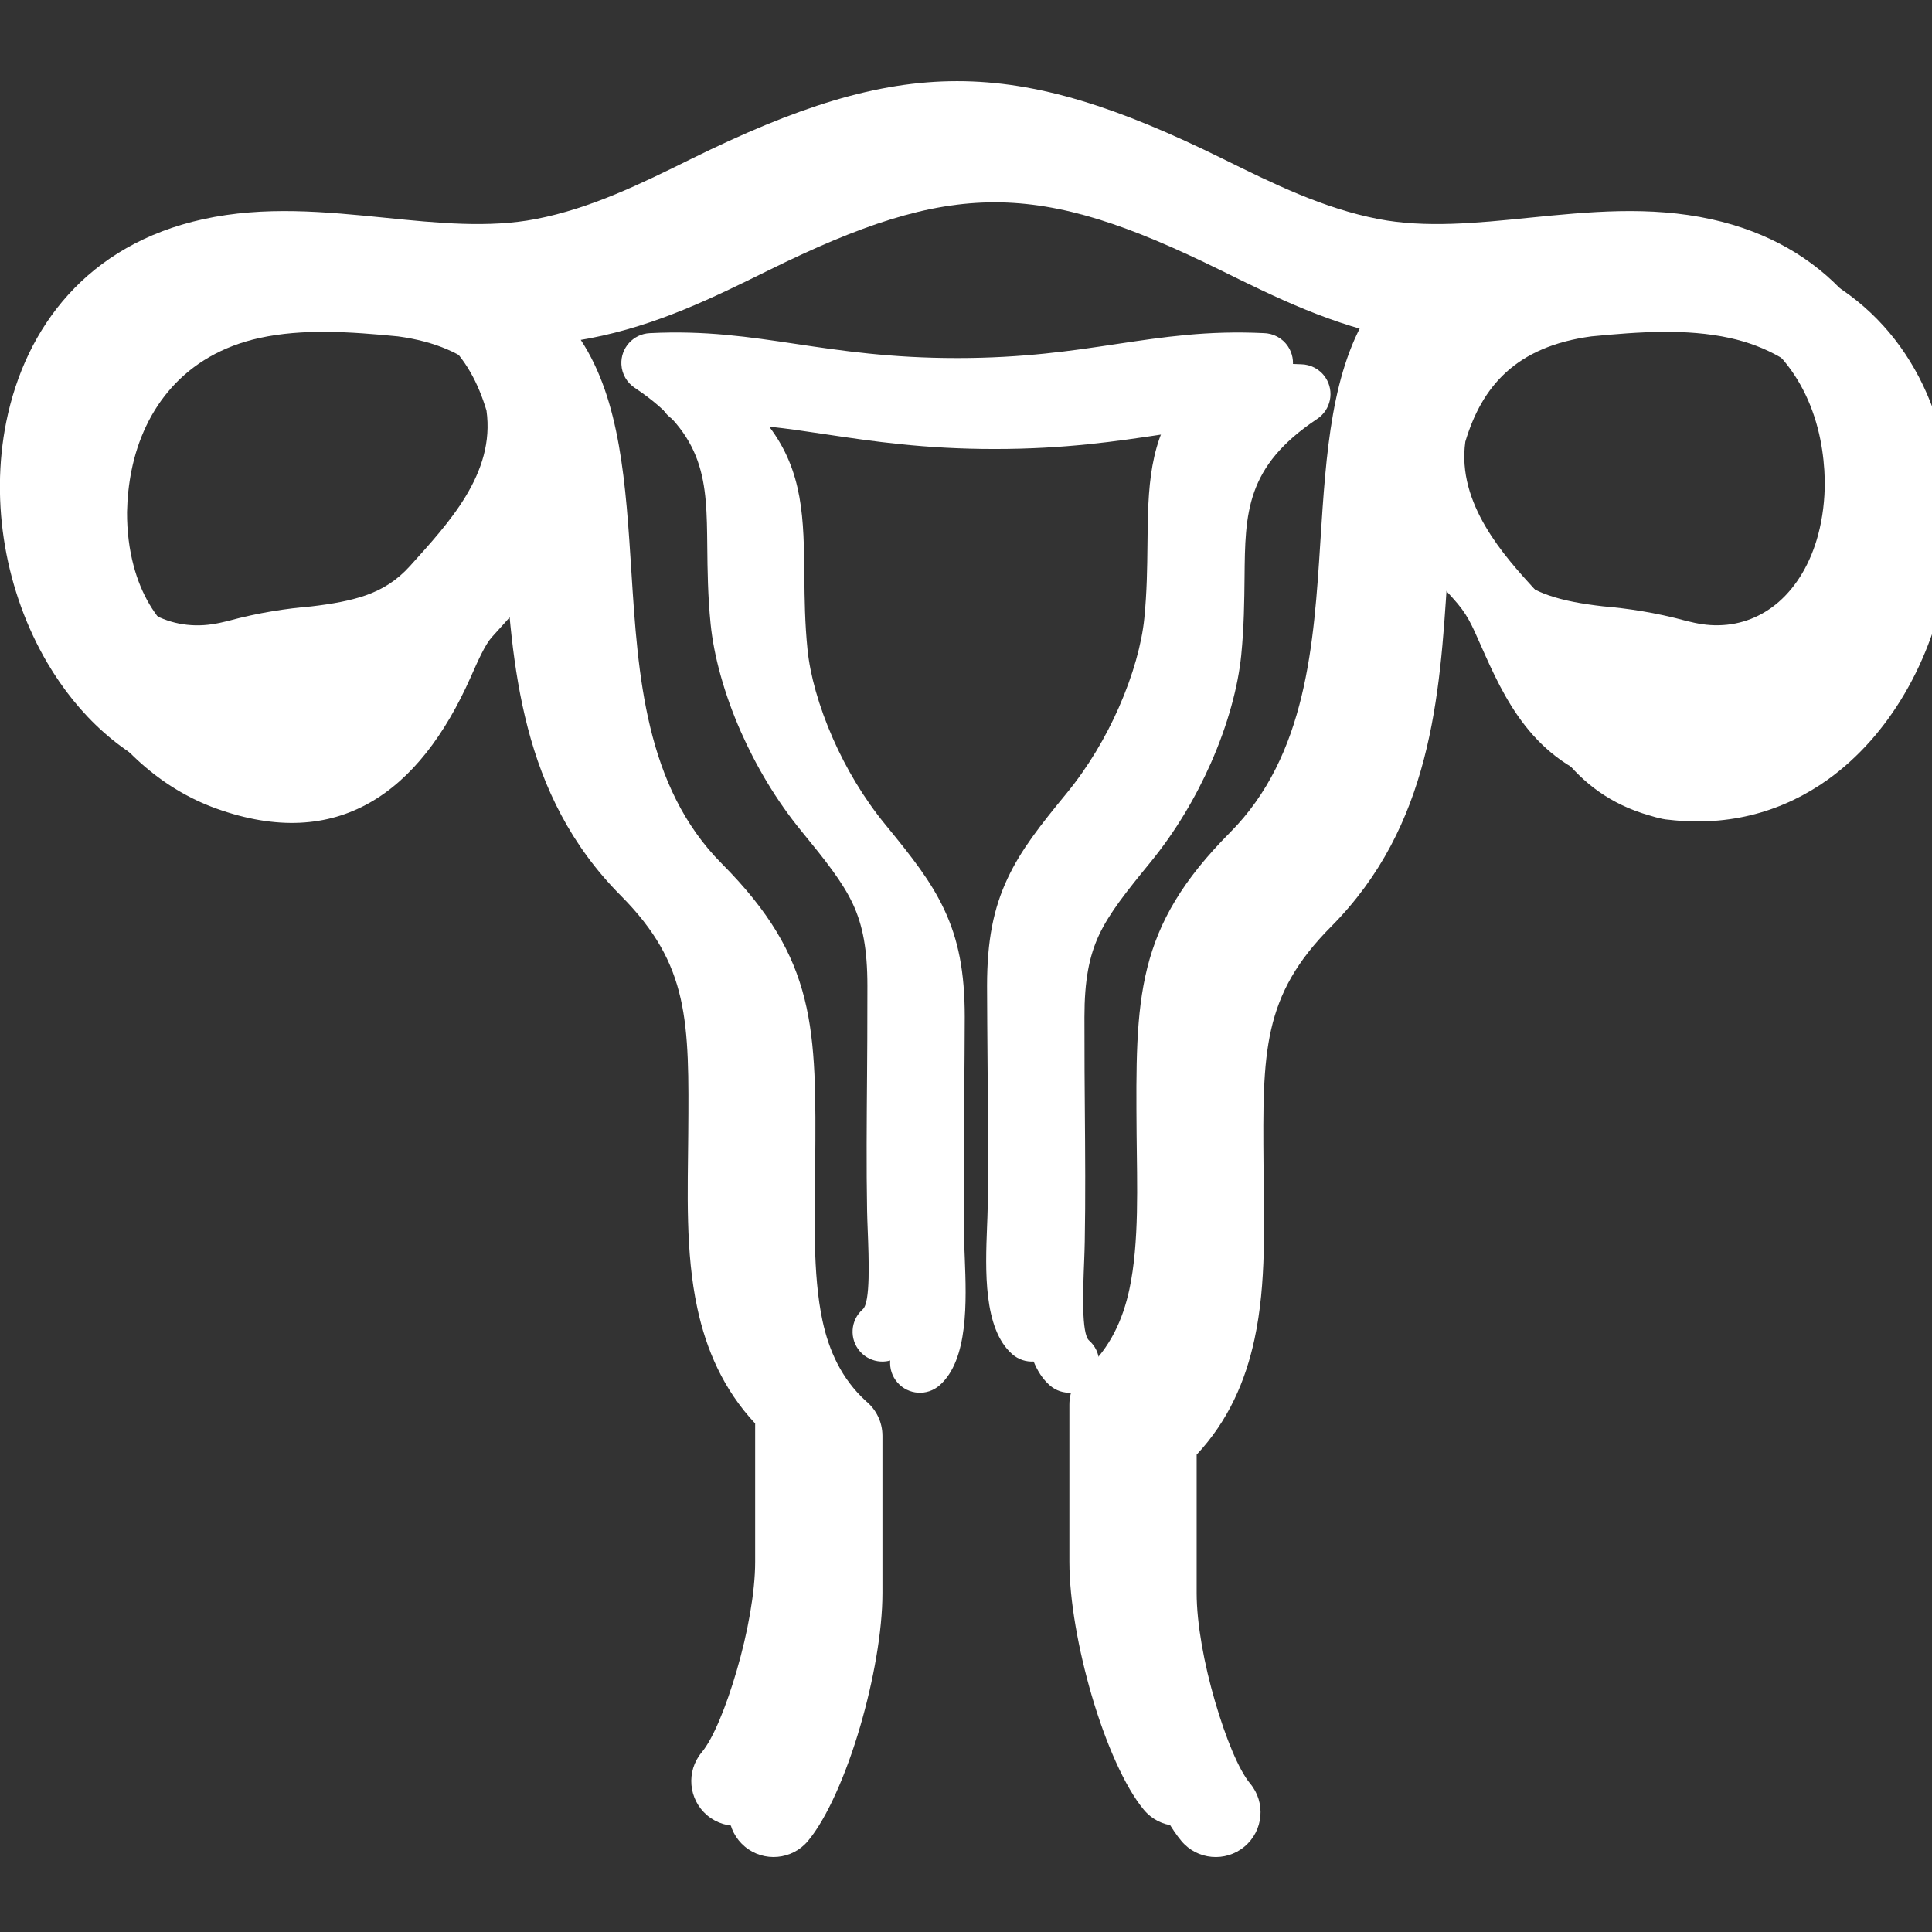
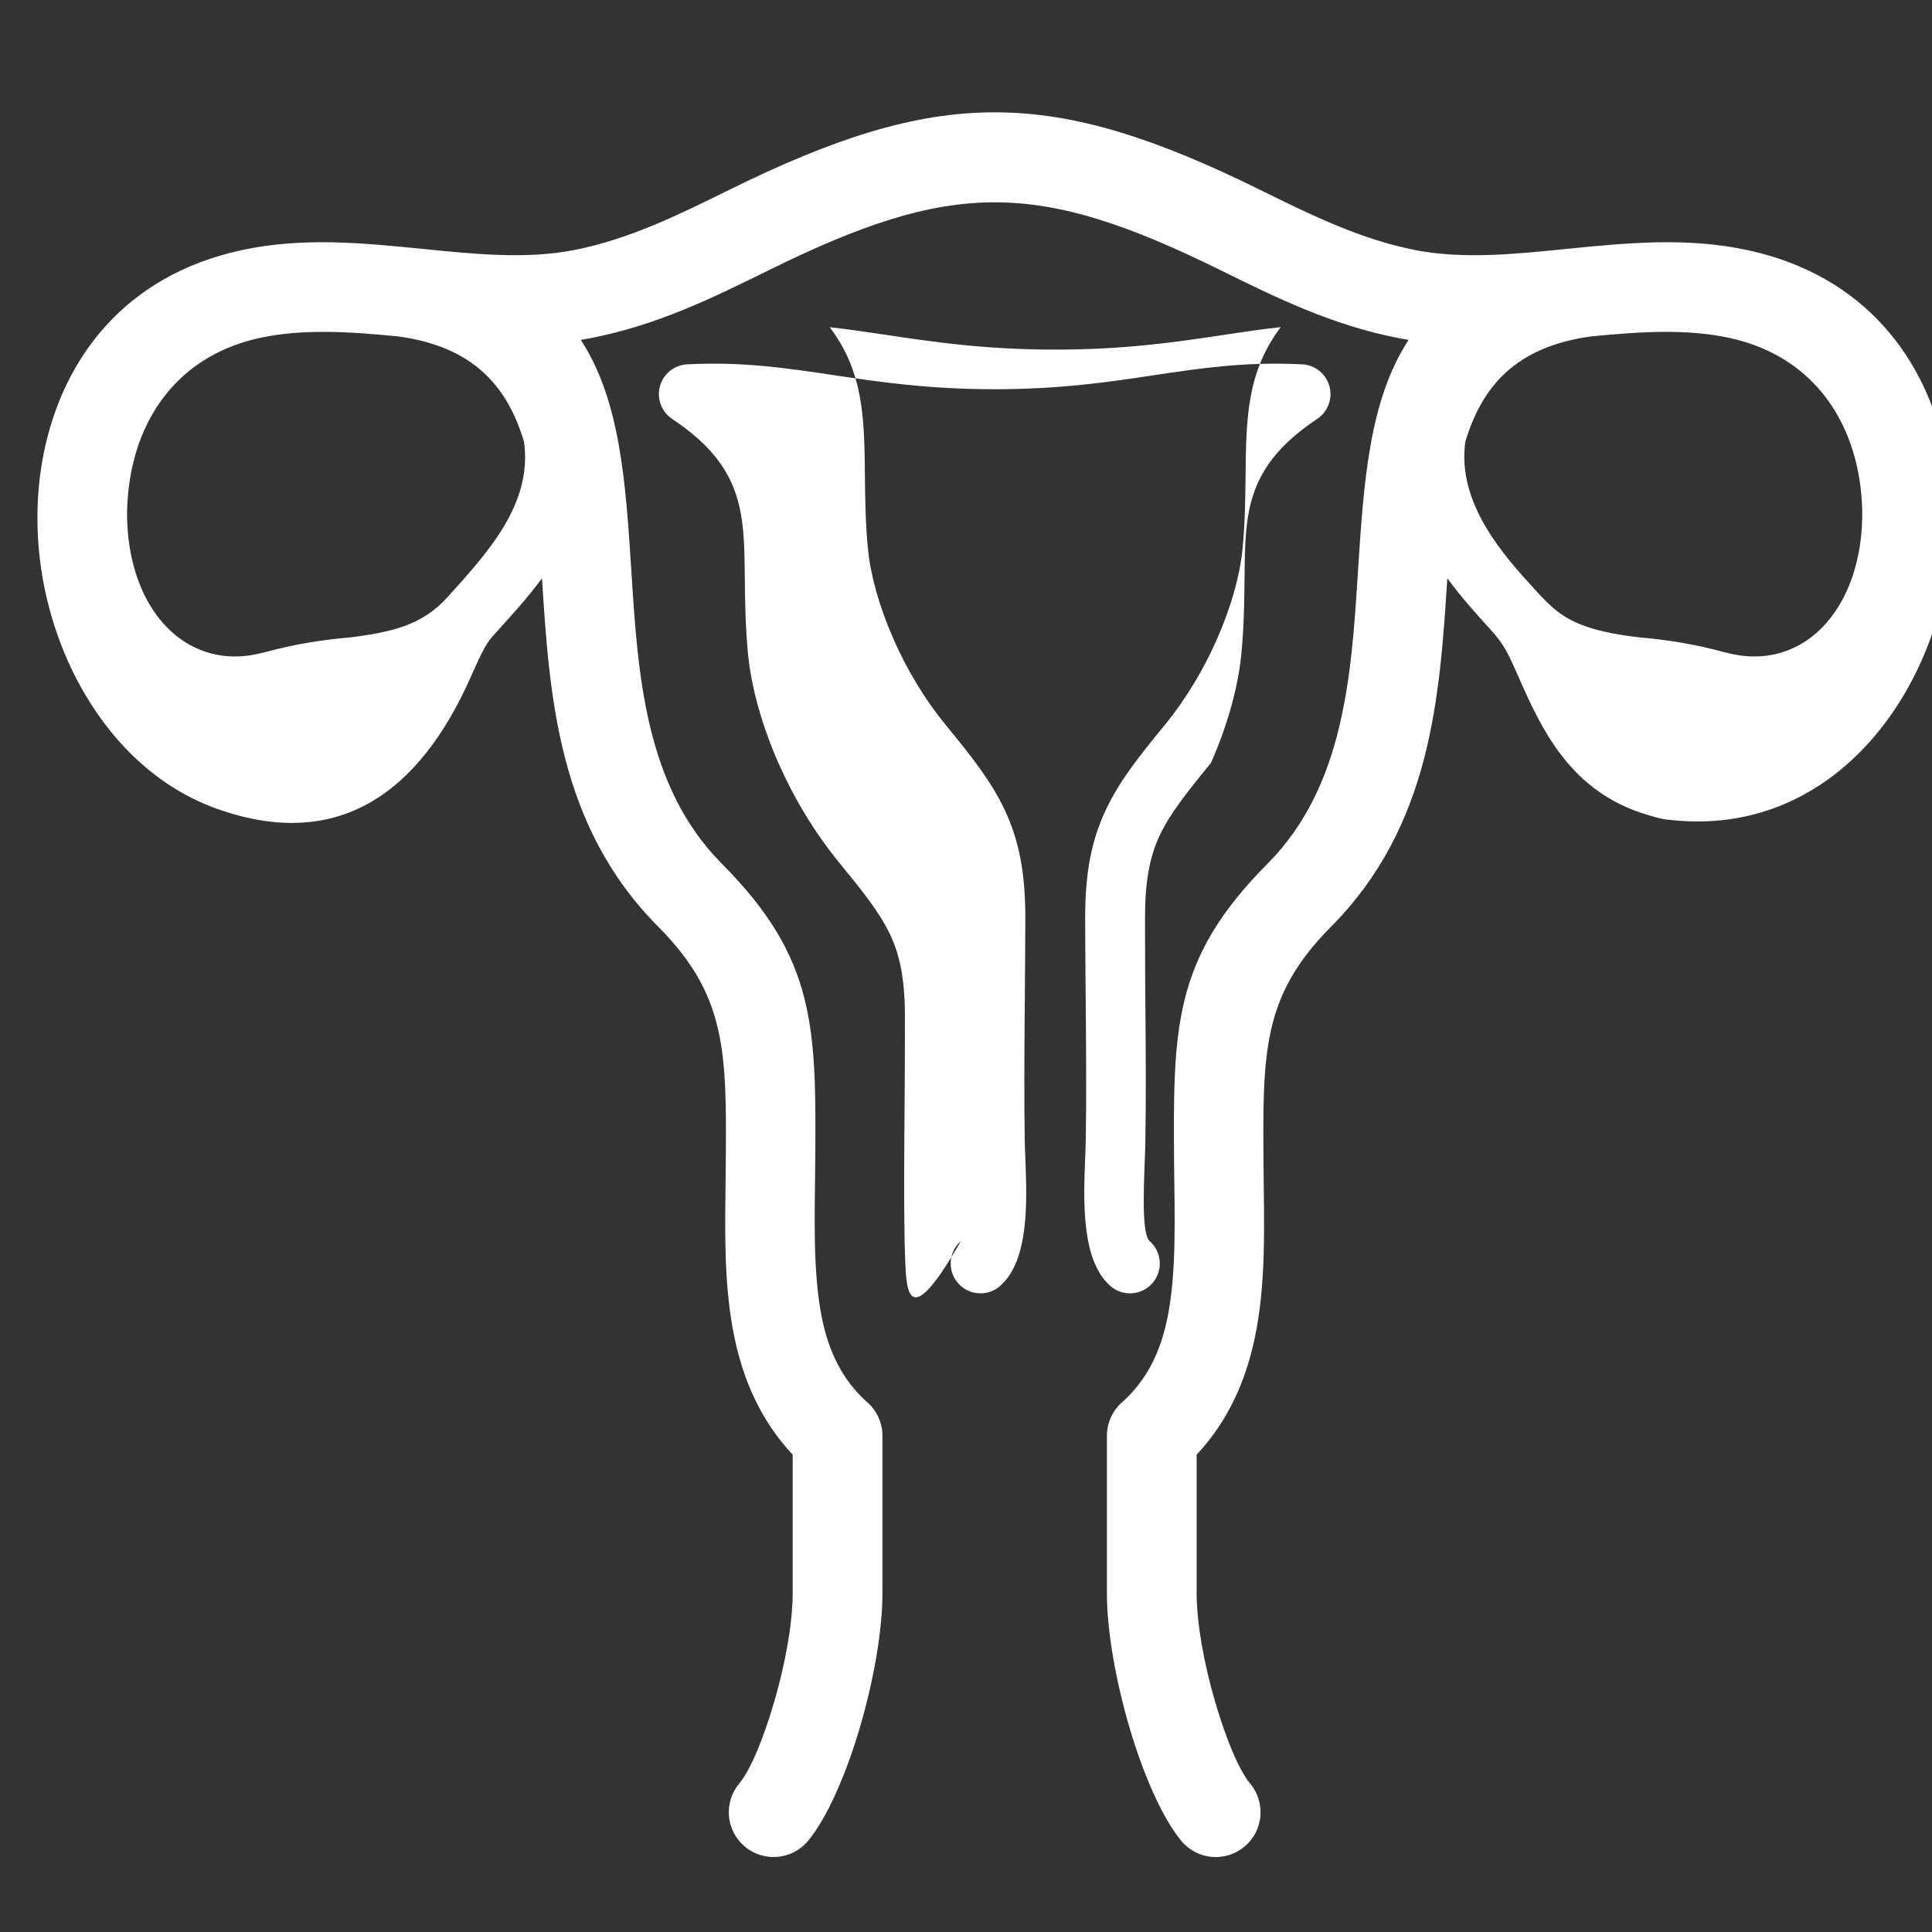
<svg xmlns="http://www.w3.org/2000/svg" version="1.1" x="0px" y="0px" width="62px" height="62px" fill="#fff" viewBox="0 -2.605 62 62" enable-background="new 0 -2.605 62 62" xml:space="preserve">
  <rect x="0" y="-2.605" width="62" height="62" fill="#333333" stroke="none" />
  <defs>
</defs>
-   <path fill-rule="evenodd" clip-rule="evenodd" d="M62.471,15.928c-0.227,1.317-0.688,2.601-1.354,3.734  c-0.643,1.093-1.471,2.042-2.46,2.751c-1.399,1.001-3.124,1.522-5.108,1.288c-0.066-0.004-0.132-0.013-0.197-0.027  c-0.145-0.03-0.282-0.067-0.414-0.109c-2.553-0.721-3.477-2.803-4.203-4.438c-0.316-0.712-0.439-1.022-0.91-1.539  c-0.416-0.455-0.915-1.003-1.379-1.635c-0.242,3.792-0.51,7.94-3.73,11.18c-2.211,2.223-2.196,4.033-2.168,7.649  c0.015,1.846,0.099,3.788-0.29,5.592c-0.287,1.331-0.831,2.606-1.856,3.703v4.438c0,0.987,0.241,2.288,0.59,3.481  c0.344,1.18,0.764,2.202,1.126,2.634c0.509,0.609,0.429,1.516-0.181,2.025c-0.608,0.509-1.516,0.429-2.024-0.18  c-0.609-0.729-1.23-2.146-1.678-3.681c-0.421-1.444-0.713-3.04-0.713-4.28v-5.04c0-0.45,0.206-0.851,0.528-1.115  c0.787-0.719,1.188-1.621,1.396-2.581c0.325-1.507,0.246-3.416,0.233-4.974c-0.034-4.416-0.051-6.626,3.002-9.696  c2.459-2.475,2.688-6.064,2.896-9.344c0.184-2.856,0.354-5.521,1.627-7.461c-0.102-0.017-0.202-0.034-0.304-0.054  c-2.149-0.417-3.928-1.293-5.719-2.177c-5.901-2.912-8.62-2.912-14.521,0c-1.792,0.884-3.569,1.761-5.719,2.177  c-0.101,0.02-0.202,0.037-0.303,0.054c1.274,1.94,1.444,4.604,1.626,7.461c0.209,3.28,0.438,6.869,2.897,9.344  c3.053,3.07,3.035,5.28,3,9.696c-0.012,1.558-0.09,3.467,0.234,4.974c0.207,0.96,0.608,1.862,1.395,2.581  c0.323,0.265,0.529,0.665,0.529,1.115v5.04c0,1.24-0.292,2.836-0.713,4.28c-0.447,1.534-1.068,2.951-1.678,3.681  c-0.509,0.608-1.416,0.688-2.025,0.18c-0.609-0.51-0.689-1.416-0.18-2.025c0.362-0.432,0.783-1.454,1.126-2.634  c0.348-1.193,0.589-2.494,0.589-3.481v-4.438c-1.025-1.097-1.569-2.372-1.856-3.703c-0.389-1.804-0.305-3.746-0.291-5.592  c0.028-3.616,0.042-5.426-2.168-7.649c-3.221-3.24-3.488-7.388-3.73-11.18c-0.495,0.674-1.051,1.269-1.607,1.887  c-0.217,0.241-0.435,0.73-0.681,1.286c-1.659,3.735-4.274,5.612-8.162,4.217c-1.795-0.645-3.23-1.991-4.223-3.681  c-0.666-1.133-1.126-2.417-1.354-3.734c-0.227-1.315-0.224-2.684,0.038-3.989C2.019,8.887,4.011,6.244,7.72,5.43  c1.981-0.435,3.924-0.239,5.867-0.045c1.649,0.167,3.3,0.332,4.813,0.039c1.772-0.343,3.374-1.133,4.987-1.93  c6.742-3.326,10.323-3.326,17.064,0c1.614,0.796,3.216,1.587,4.987,1.93c1.514,0.293,3.164,0.128,4.813-0.039  c1.943-0.194,3.886-0.39,5.867,0.045c3.709,0.814,5.7,3.457,6.313,6.509C62.695,13.244,62.698,14.613,62.471,15.928z M16.816,11.57  C16.285,9.8,15.2,8.518,12.771,8.19c-1.529-0.149-3.046-0.254-4.444,0.052c-2.41,0.529-3.707,2.259-4.108,4.259  c-0.086,0.43-0.133,0.874-0.142,1.324c-0.003,0.621,0.071,1.2,0.211,1.727c0.244,0.917,0.688,1.656,1.267,2.16  c0.536,0.468,1.198,0.735,1.922,0.749c0.367,0.007,0.679-0.049,1.032-0.137c1.016-0.278,1.92-0.405,2.678-0.469  c0.675-0.079,1.254-0.182,1.751-0.355c0.543-0.19,1.006-0.479,1.424-0.943C15.601,15.18,17.1,13.59,16.816,11.57z M59.621,12.501  c-0.401-2-1.698-3.729-4.109-4.259C54.115,7.936,52.6,8.042,51.07,8.19c-2.429,0.328-3.514,1.61-4.046,3.379  c-0.28,1.991,1.261,3.68,2.217,4.728c0.513,0.561,0.871,0.927,1.659,1.203c0.497,0.173,1.076,0.276,1.751,0.354  c0.759,0.065,1.663,0.192,2.679,0.47c0.354,0.088,0.664,0.145,1.031,0.137c0.725-0.014,1.387-0.281,1.924-0.749  c0.576-0.504,1.021-1.243,1.266-2.16c0.14-0.527,0.215-1.106,0.211-1.727C59.754,13.375,59.707,12.931,59.621,12.501z M29.049,37.84  c-0.008-0.202-0.015-0.391-0.019-0.597c-0.025-1.387-0.013-2.82-0.001-4.345c0.005-0.69,0.011-1.406,0.011-2.866  c0-1.173-0.15-1.951-0.468-2.631c-0.328-0.703-0.881-1.395-1.647-2.331c-0.815-0.995-1.465-2.104-1.945-3.19  c-0.543-1.232-0.87-2.451-0.971-3.455c-0.092-0.916-0.1-1.742-0.108-2.501c-0.02-2.071-0.035-3.557-2.328-5.083v0  c-0.244-0.162-0.412-0.434-0.428-0.749c-0.027-0.528,0.379-0.979,0.908-1.005c1.777-0.09,3.172,0.118,4.708,0.348  c1.445,0.215,3.022,0.451,5.159,0.451c2.125,0,3.682-0.234,5.115-0.45C38.558,9.208,39.947,9,41.748,9.085  c0.308,0.003,0.607,0.153,0.79,0.429c0.292,0.441,0.171,1.035-0.271,1.327c-2.293,1.527-2.309,3.013-2.328,5.083  c-0.008,0.759-0.016,1.585-0.107,2.501c-0.101,1.004-0.428,2.223-0.972,3.455c-0.479,1.086-1.13,2.195-1.944,3.19  c-0.766,0.936-1.318,1.628-1.647,2.331c-0.317,0.68-0.468,1.458-0.468,2.631c0,1.46,0.006,2.176,0.012,2.866  c0.012,1.524,0.023,2.958-0.002,4.345c-0.003,0.206-0.011,0.395-0.018,0.597c-0.039,0.98-0.092,2.355,0.156,2.572  c0.396,0.349,0.438,0.953,0.09,1.351s-0.953,0.438-1.35,0.09c-0.936-0.819-0.862-2.722-0.81-4.08c0.009-0.22,0.017-0.423,0.019-0.56  c0.024-1.373,0.014-2.791,0.001-4.299c-0.009-1.151-0.019-2.347-0.019-2.882c0-1.467,0.21-2.488,0.655-3.441  c0.435-0.929,1.048-1.703,1.896-2.736c0.701-0.856,1.262-1.812,1.674-2.748c0.464-1.051,0.74-2.062,0.821-2.869  c0.085-0.853,0.093-1.622,0.101-2.329c0.018-1.873,0.033-3.374,1.129-4.826c-0.61,0.065-1.211,0.156-1.836,0.25  c-1.504,0.226-3.139,0.471-5.4,0.471c-2.264,0-3.919-0.247-5.437-0.474c-0.613-0.092-1.203-0.18-1.798-0.244  c1.095,1.451,1.11,2.951,1.128,4.823c0.007,0.707,0.015,1.476,0.101,2.329c0.081,0.808,0.357,1.818,0.821,2.869  c0.413,0.936,0.973,1.892,1.675,2.748c0.846,1.033,1.46,1.807,1.895,2.736c0.445,0.953,0.655,1.974,0.655,3.441  c0,0.535-0.009,1.73-0.019,2.882c-0.012,1.508-0.023,2.926,0.001,4.299c0.002,0.137,0.01,0.34,0.019,0.56  c0.052,1.358,0.126,3.261-0.81,4.08c-0.397,0.348-1.002,0.308-1.35-0.09s-0.308-1.002,0.09-1.351  C29.14,40.196,29.087,38.821,29.049,37.84z" />
-   <path fill-rule="evenodd" clip-rule="evenodd" d="M61.267,14.928c-0.227,1.317-0.688,2.601-1.354,3.734  c-0.643,1.093-1.471,2.042-2.46,2.751c-1.399,1.001-3.124,1.522-5.108,1.288c-0.066-0.004-0.132-0.013-0.197-0.027  c-0.145-0.03-0.282-0.067-0.414-0.109c-2.553-0.721-3.477-2.803-4.203-4.438c-0.316-0.712-0.439-1.022-0.91-1.539  c-0.416-0.455-0.915-1.003-1.379-1.635c-0.242,3.792-0.51,7.94-3.73,11.18c-2.211,2.223-2.196,4.033-2.168,7.649  c0.015,1.846,0.099,3.788-0.29,5.592c-0.287,1.331-0.831,2.606-1.856,3.703v4.438c0,0.987,0.241,2.288,0.59,3.481  c0.344,1.18,0.764,2.202,1.126,2.634c0.509,0.609,0.429,1.516-0.181,2.025c-0.608,0.509-1.516,0.429-2.024-0.18  c-0.609-0.729-1.23-2.146-1.678-3.681c-0.421-1.444-0.713-3.04-0.713-4.28v-5.04c0-0.45,0.206-0.851,0.528-1.115  c0.787-0.719,1.188-1.621,1.396-2.581c0.325-1.507,0.246-3.416,0.233-4.974c-0.034-4.416-0.051-6.626,3.002-9.696  c2.459-2.475,2.688-6.064,2.896-9.344c0.184-2.856,0.354-5.521,1.627-7.461c-0.102-0.017-0.202-0.034-0.304-0.054  c-2.149-0.417-3.928-1.293-5.719-2.177c-5.901-2.912-8.62-2.912-14.521,0c-1.792,0.884-3.569,1.761-5.719,2.177  c-0.101,0.02-0.202,0.037-0.303,0.054c1.274,1.94,1.444,4.604,1.626,7.461c0.209,3.28,0.438,6.869,2.897,9.344  c3.053,3.07,3.035,5.28,3,9.696c-0.012,1.558-0.09,3.467,0.234,4.974c0.207,0.96,0.608,1.862,1.395,2.581  c0.323,0.265,0.529,0.665,0.529,1.115v5.04c0,1.24-0.292,2.836-0.713,4.28c-0.447,1.534-1.068,2.951-1.678,3.681  c-0.509,0.608-1.416,0.688-2.025,0.18c-0.609-0.51-0.689-1.416-0.18-2.025c0.362-0.432,0.783-1.454,1.126-2.634  c0.348-1.193,0.589-2.494,0.589-3.481v-4.438c-1.025-1.097-1.569-2.372-1.856-3.703c-0.389-1.804-0.305-3.746-0.291-5.592  c0.028-3.616,0.042-5.426-2.168-7.649c-3.221-3.24-3.488-7.388-3.73-11.18c-0.495,0.674-1.051,1.269-1.607,1.887  c-0.217,0.241-0.435,0.73-0.681,1.286c-1.659,3.735-4.274,5.612-8.162,4.217c-1.795-0.645-3.23-1.991-4.223-3.681  c-0.666-1.133-1.126-2.417-1.354-3.734c-0.227-1.315-0.224-2.684,0.038-3.989C0.815,7.887,2.807,5.244,6.516,4.43  c1.981-0.435,3.924-0.239,5.867-0.045c1.649,0.167,3.3,0.332,4.813,0.039c1.772-0.343,3.374-1.133,4.987-1.93  c6.742-3.326,10.323-3.326,17.064,0c1.614,0.796,3.216,1.587,4.987,1.93c1.514,0.293,3.164,0.128,4.813-0.039  c1.943-0.194,3.886-0.39,5.867,0.045c3.709,0.814,5.7,3.457,6.313,6.509C61.491,12.244,61.494,13.613,61.267,14.928z M15.612,10.57  c-0.532-1.77-1.617-3.052-4.045-3.379c-1.529-0.149-3.046-0.254-4.444,0.052c-2.41,0.529-3.707,2.259-4.108,4.259  c-0.086,0.43-0.133,0.874-0.142,1.324c-0.003,0.621,0.071,1.2,0.211,1.727c0.244,0.917,0.688,1.656,1.267,2.16  c0.536,0.468,1.198,0.735,1.922,0.749c0.367,0.007,0.679-0.049,1.032-0.137c1.016-0.278,1.92-0.405,2.678-0.469  c0.675-0.079,1.254-0.182,1.751-0.355c0.543-0.19,1.006-0.479,1.424-0.943C14.396,14.18,15.896,12.59,15.612,10.57z M58.417,11.501  c-0.401-2-1.698-3.729-4.109-4.259c-1.396-0.307-2.912-0.201-4.441-0.053c-2.429,0.328-3.514,1.61-4.046,3.379  c-0.28,1.991,1.261,3.68,2.217,4.728c0.513,0.561,0.871,0.927,1.659,1.203c0.497,0.173,1.076,0.276,1.751,0.354  c0.759,0.065,1.663,0.192,2.679,0.47c0.354,0.088,0.664,0.145,1.031,0.137c0.725-0.014,1.387-0.281,1.924-0.749  c0.576-0.504,1.021-1.243,1.266-2.16c0.14-0.527,0.215-1.106,0.211-1.727C58.55,12.375,58.503,11.931,58.417,11.501z M27.845,36.84  c-0.008-0.202-0.015-0.391-0.019-0.597c-0.025-1.387-0.013-2.82-0.001-4.345c0.005-0.69,0.011-1.406,0.011-2.866  c0-1.173-0.15-1.951-0.468-2.631c-0.328-0.703-0.881-1.395-1.647-2.331c-0.815-0.995-1.465-2.104-1.945-3.19  c-0.543-1.232-0.87-2.451-0.971-3.455c-0.092-0.916-0.1-1.742-0.108-2.501c-0.02-2.071-0.035-3.557-2.328-5.083v0  c-0.244-0.162-0.412-0.434-0.428-0.749c-0.027-0.528,0.379-0.979,0.908-1.005c1.777-0.09,3.172,0.118,4.708,0.348  c1.445,0.215,3.022,0.451,5.159,0.451c2.125,0,3.682-0.234,5.115-0.45C37.354,8.208,38.743,8,40.544,8.085  c0.308,0.003,0.607,0.153,0.79,0.429c0.292,0.441,0.171,1.035-0.271,1.327c-2.293,1.527-2.309,3.013-2.328,5.083  c-0.008,0.759-0.016,1.585-0.107,2.501c-0.101,1.004-0.428,2.223-0.972,3.455c-0.479,1.086-1.13,2.195-1.944,3.19  c-0.766,0.936-1.318,1.628-1.647,2.331c-0.317,0.68-0.468,1.458-0.468,2.631c0,1.46,0.006,2.176,0.012,2.866  c0.012,1.524,0.023,2.958-0.002,4.345c-0.003,0.206-0.011,0.395-0.018,0.597c-0.039,0.98-0.092,2.355,0.156,2.572  c0.396,0.349,0.438,0.953,0.09,1.351s-0.953,0.438-1.35,0.09c-0.936-0.819-0.862-2.722-0.81-4.08c0.009-0.22,0.017-0.423,0.019-0.56  c0.024-1.373,0.014-2.791,0.001-4.299c-0.009-1.151-0.019-2.347-0.019-2.882c0-1.467,0.21-2.488,0.655-3.441  c0.435-0.929,1.048-1.703,1.896-2.736c0.701-0.856,1.262-1.812,1.674-2.748c0.464-1.051,0.74-2.062,0.821-2.869  c0.085-0.853,0.093-1.622,0.101-2.329c0.018-1.873,0.033-3.374,1.129-4.826c-0.61,0.065-1.211,0.156-1.836,0.25  c-1.504,0.226-3.139,0.471-5.4,0.471c-2.264,0-3.919-0.247-5.437-0.474c-0.613-0.092-1.203-0.18-1.798-0.244  c1.095,1.451,1.11,2.951,1.128,4.823c0.007,0.707,0.015,1.476,0.101,2.329c0.081,0.808,0.357,1.818,0.821,2.869  c0.413,0.936,0.973,1.892,1.675,2.748c0.846,1.033,1.46,1.807,1.895,2.736c0.445,0.953,0.655,1.974,0.655,3.441  c0,0.535-0.009,1.73-0.019,2.882c-0.012,1.508-0.023,2.926,0.001,4.299c0.002,0.137,0.01,0.34,0.019,0.56  c0.052,1.358,0.126,3.261-0.81,4.08c-0.397,0.348-1.002,0.308-1.35-0.09s-0.308-1.002,0.09-1.351  C27.936,39.196,27.883,37.821,27.845,36.84z" />
+   <path fill-rule="evenodd" clip-rule="evenodd" d="M62.471,15.928c-0.227,1.317-0.688,2.601-1.354,3.734  c-0.643,1.093-1.471,2.042-2.46,2.751c-1.399,1.001-3.124,1.522-5.108,1.288c-0.066-0.004-0.132-0.013-0.197-0.027  c-0.145-0.03-0.282-0.067-0.414-0.109c-2.553-0.721-3.477-2.803-4.203-4.438c-0.316-0.712-0.439-1.022-0.91-1.539  c-0.416-0.455-0.915-1.003-1.379-1.635c-0.242,3.792-0.51,7.94-3.73,11.18c-2.211,2.223-2.196,4.033-2.168,7.649  c0.015,1.846,0.099,3.788-0.29,5.592c-0.287,1.331-0.831,2.606-1.856,3.703v4.438c0,0.987,0.241,2.288,0.59,3.481  c0.344,1.18,0.764,2.202,1.126,2.634c0.509,0.609,0.429,1.516-0.181,2.025c-0.608,0.509-1.516,0.429-2.024-0.18  c-0.609-0.729-1.23-2.146-1.678-3.681c-0.421-1.444-0.713-3.04-0.713-4.28v-5.04c0-0.45,0.206-0.851,0.528-1.115  c0.787-0.719,1.188-1.621,1.396-2.581c0.325-1.507,0.246-3.416,0.233-4.974c-0.034-4.416-0.051-6.626,3.002-9.696  c2.459-2.475,2.688-6.064,2.896-9.344c0.184-2.856,0.354-5.521,1.627-7.461c-0.102-0.017-0.202-0.034-0.304-0.054  c-2.149-0.417-3.928-1.293-5.719-2.177c-5.901-2.912-8.62-2.912-14.521,0c-1.792,0.884-3.569,1.761-5.719,2.177  c-0.101,0.02-0.202,0.037-0.303,0.054c1.274,1.94,1.444,4.604,1.626,7.461c0.209,3.28,0.438,6.869,2.897,9.344  c3.053,3.07,3.035,5.28,3,9.696c-0.012,1.558-0.09,3.467,0.234,4.974c0.207,0.96,0.608,1.862,1.395,2.581  c0.323,0.265,0.529,0.665,0.529,1.115v5.04c0,1.24-0.292,2.836-0.713,4.28c-0.447,1.534-1.068,2.951-1.678,3.681  c-0.509,0.608-1.416,0.688-2.025,0.18c-0.609-0.51-0.689-1.416-0.18-2.025c0.362-0.432,0.783-1.454,1.126-2.634  c0.348-1.193,0.589-2.494,0.589-3.481v-4.438c-1.025-1.097-1.569-2.372-1.856-3.703c-0.389-1.804-0.305-3.746-0.291-5.592  c0.028-3.616,0.042-5.426-2.168-7.649c-3.221-3.24-3.488-7.388-3.73-11.18c-0.495,0.674-1.051,1.269-1.607,1.887  c-0.217,0.241-0.435,0.73-0.681,1.286c-1.659,3.735-4.274,5.612-8.162,4.217c-1.795-0.645-3.23-1.991-4.223-3.681  c-0.666-1.133-1.126-2.417-1.354-3.734c-0.227-1.315-0.224-2.684,0.038-3.989C2.019,8.887,4.011,6.244,7.72,5.43  c1.981-0.435,3.924-0.239,5.867-0.045c1.649,0.167,3.3,0.332,4.813,0.039c1.772-0.343,3.374-1.133,4.987-1.93  c6.742-3.326,10.323-3.326,17.064,0c1.614,0.796,3.216,1.587,4.987,1.93c1.514,0.293,3.164,0.128,4.813-0.039  c1.943-0.194,3.886-0.39,5.867,0.045c3.709,0.814,5.7,3.457,6.313,6.509C62.695,13.244,62.698,14.613,62.471,15.928z M16.816,11.57  C16.285,9.8,15.2,8.518,12.771,8.19c-1.529-0.149-3.046-0.254-4.444,0.052c-2.41,0.529-3.707,2.259-4.108,4.259  c-0.086,0.43-0.133,0.874-0.142,1.324c-0.003,0.621,0.071,1.2,0.211,1.727c0.244,0.917,0.688,1.656,1.267,2.16  c0.536,0.468,1.198,0.735,1.922,0.749c0.367,0.007,0.679-0.049,1.032-0.137c1.016-0.278,1.92-0.405,2.678-0.469  c0.675-0.079,1.254-0.182,1.751-0.355c0.543-0.19,1.006-0.479,1.424-0.943C15.601,15.18,17.1,13.59,16.816,11.57z M59.621,12.501  c-0.401-2-1.698-3.729-4.109-4.259C54.115,7.936,52.6,8.042,51.07,8.19c-2.429,0.328-3.514,1.61-4.046,3.379  c-0.28,1.991,1.261,3.68,2.217,4.728c0.513,0.561,0.871,0.927,1.659,1.203c0.497,0.173,1.076,0.276,1.751,0.354  c0.759,0.065,1.663,0.192,2.679,0.47c0.354,0.088,0.664,0.145,1.031,0.137c0.725-0.014,1.387-0.281,1.924-0.749  c0.576-0.504,1.021-1.243,1.266-2.16c0.14-0.527,0.215-1.106,0.211-1.727C59.754,13.375,59.707,12.931,59.621,12.501z M29.049,37.84  c-0.008-0.202-0.015-0.391-0.019-0.597c-0.025-1.387-0.013-2.82-0.001-4.345c0.005-0.69,0.011-1.406,0.011-2.866  c0-1.173-0.15-1.951-0.468-2.631c-0.328-0.703-0.881-1.395-1.647-2.331c-0.815-0.995-1.465-2.104-1.945-3.19  c-0.543-1.232-0.87-2.451-0.971-3.455c-0.092-0.916-0.1-1.742-0.108-2.501c-0.02-2.071-0.035-3.557-2.328-5.083v0  c-0.244-0.162-0.412-0.434-0.428-0.749c-0.027-0.528,0.379-0.979,0.908-1.005c1.777-0.09,3.172,0.118,4.708,0.348  c1.445,0.215,3.022,0.451,5.159,0.451c2.125,0,3.682-0.234,5.115-0.45C38.558,9.208,39.947,9,41.748,9.085  c0.308,0.003,0.607,0.153,0.79,0.429c0.292,0.441,0.171,1.035-0.271,1.327c-2.293,1.527-2.309,3.013-2.328,5.083  c-0.008,0.759-0.016,1.585-0.107,2.501c-0.101,1.004-0.428,2.223-0.972,3.455c-0.766,0.936-1.318,1.628-1.647,2.331c-0.317,0.68-0.468,1.458-0.468,2.631c0,1.46,0.006,2.176,0.012,2.866  c0.012,1.524,0.023,2.958-0.002,4.345c-0.003,0.206-0.011,0.395-0.018,0.597c-0.039,0.98-0.092,2.355,0.156,2.572  c0.396,0.349,0.438,0.953,0.09,1.351s-0.953,0.438-1.35,0.09c-0.936-0.819-0.862-2.722-0.81-4.08c0.009-0.22,0.017-0.423,0.019-0.56  c0.024-1.373,0.014-2.791,0.001-4.299c-0.009-1.151-0.019-2.347-0.019-2.882c0-1.467,0.21-2.488,0.655-3.441  c0.435-0.929,1.048-1.703,1.896-2.736c0.701-0.856,1.262-1.812,1.674-2.748c0.464-1.051,0.74-2.062,0.821-2.869  c0.085-0.853,0.093-1.622,0.101-2.329c0.018-1.873,0.033-3.374,1.129-4.826c-0.61,0.065-1.211,0.156-1.836,0.25  c-1.504,0.226-3.139,0.471-5.4,0.471c-2.264,0-3.919-0.247-5.437-0.474c-0.613-0.092-1.203-0.18-1.798-0.244  c1.095,1.451,1.11,2.951,1.128,4.823c0.007,0.707,0.015,1.476,0.101,2.329c0.081,0.808,0.357,1.818,0.821,2.869  c0.413,0.936,0.973,1.892,1.675,2.748c0.846,1.033,1.46,1.807,1.895,2.736c0.445,0.953,0.655,1.974,0.655,3.441  c0,0.535-0.009,1.73-0.019,2.882c-0.012,1.508-0.023,2.926,0.001,4.299c0.002,0.137,0.01,0.34,0.019,0.56  c0.052,1.358,0.126,3.261-0.81,4.08c-0.397,0.348-1.002,0.308-1.35-0.09s-0.308-1.002,0.09-1.351  C29.14,40.196,29.087,38.821,29.049,37.84z" />
</svg>